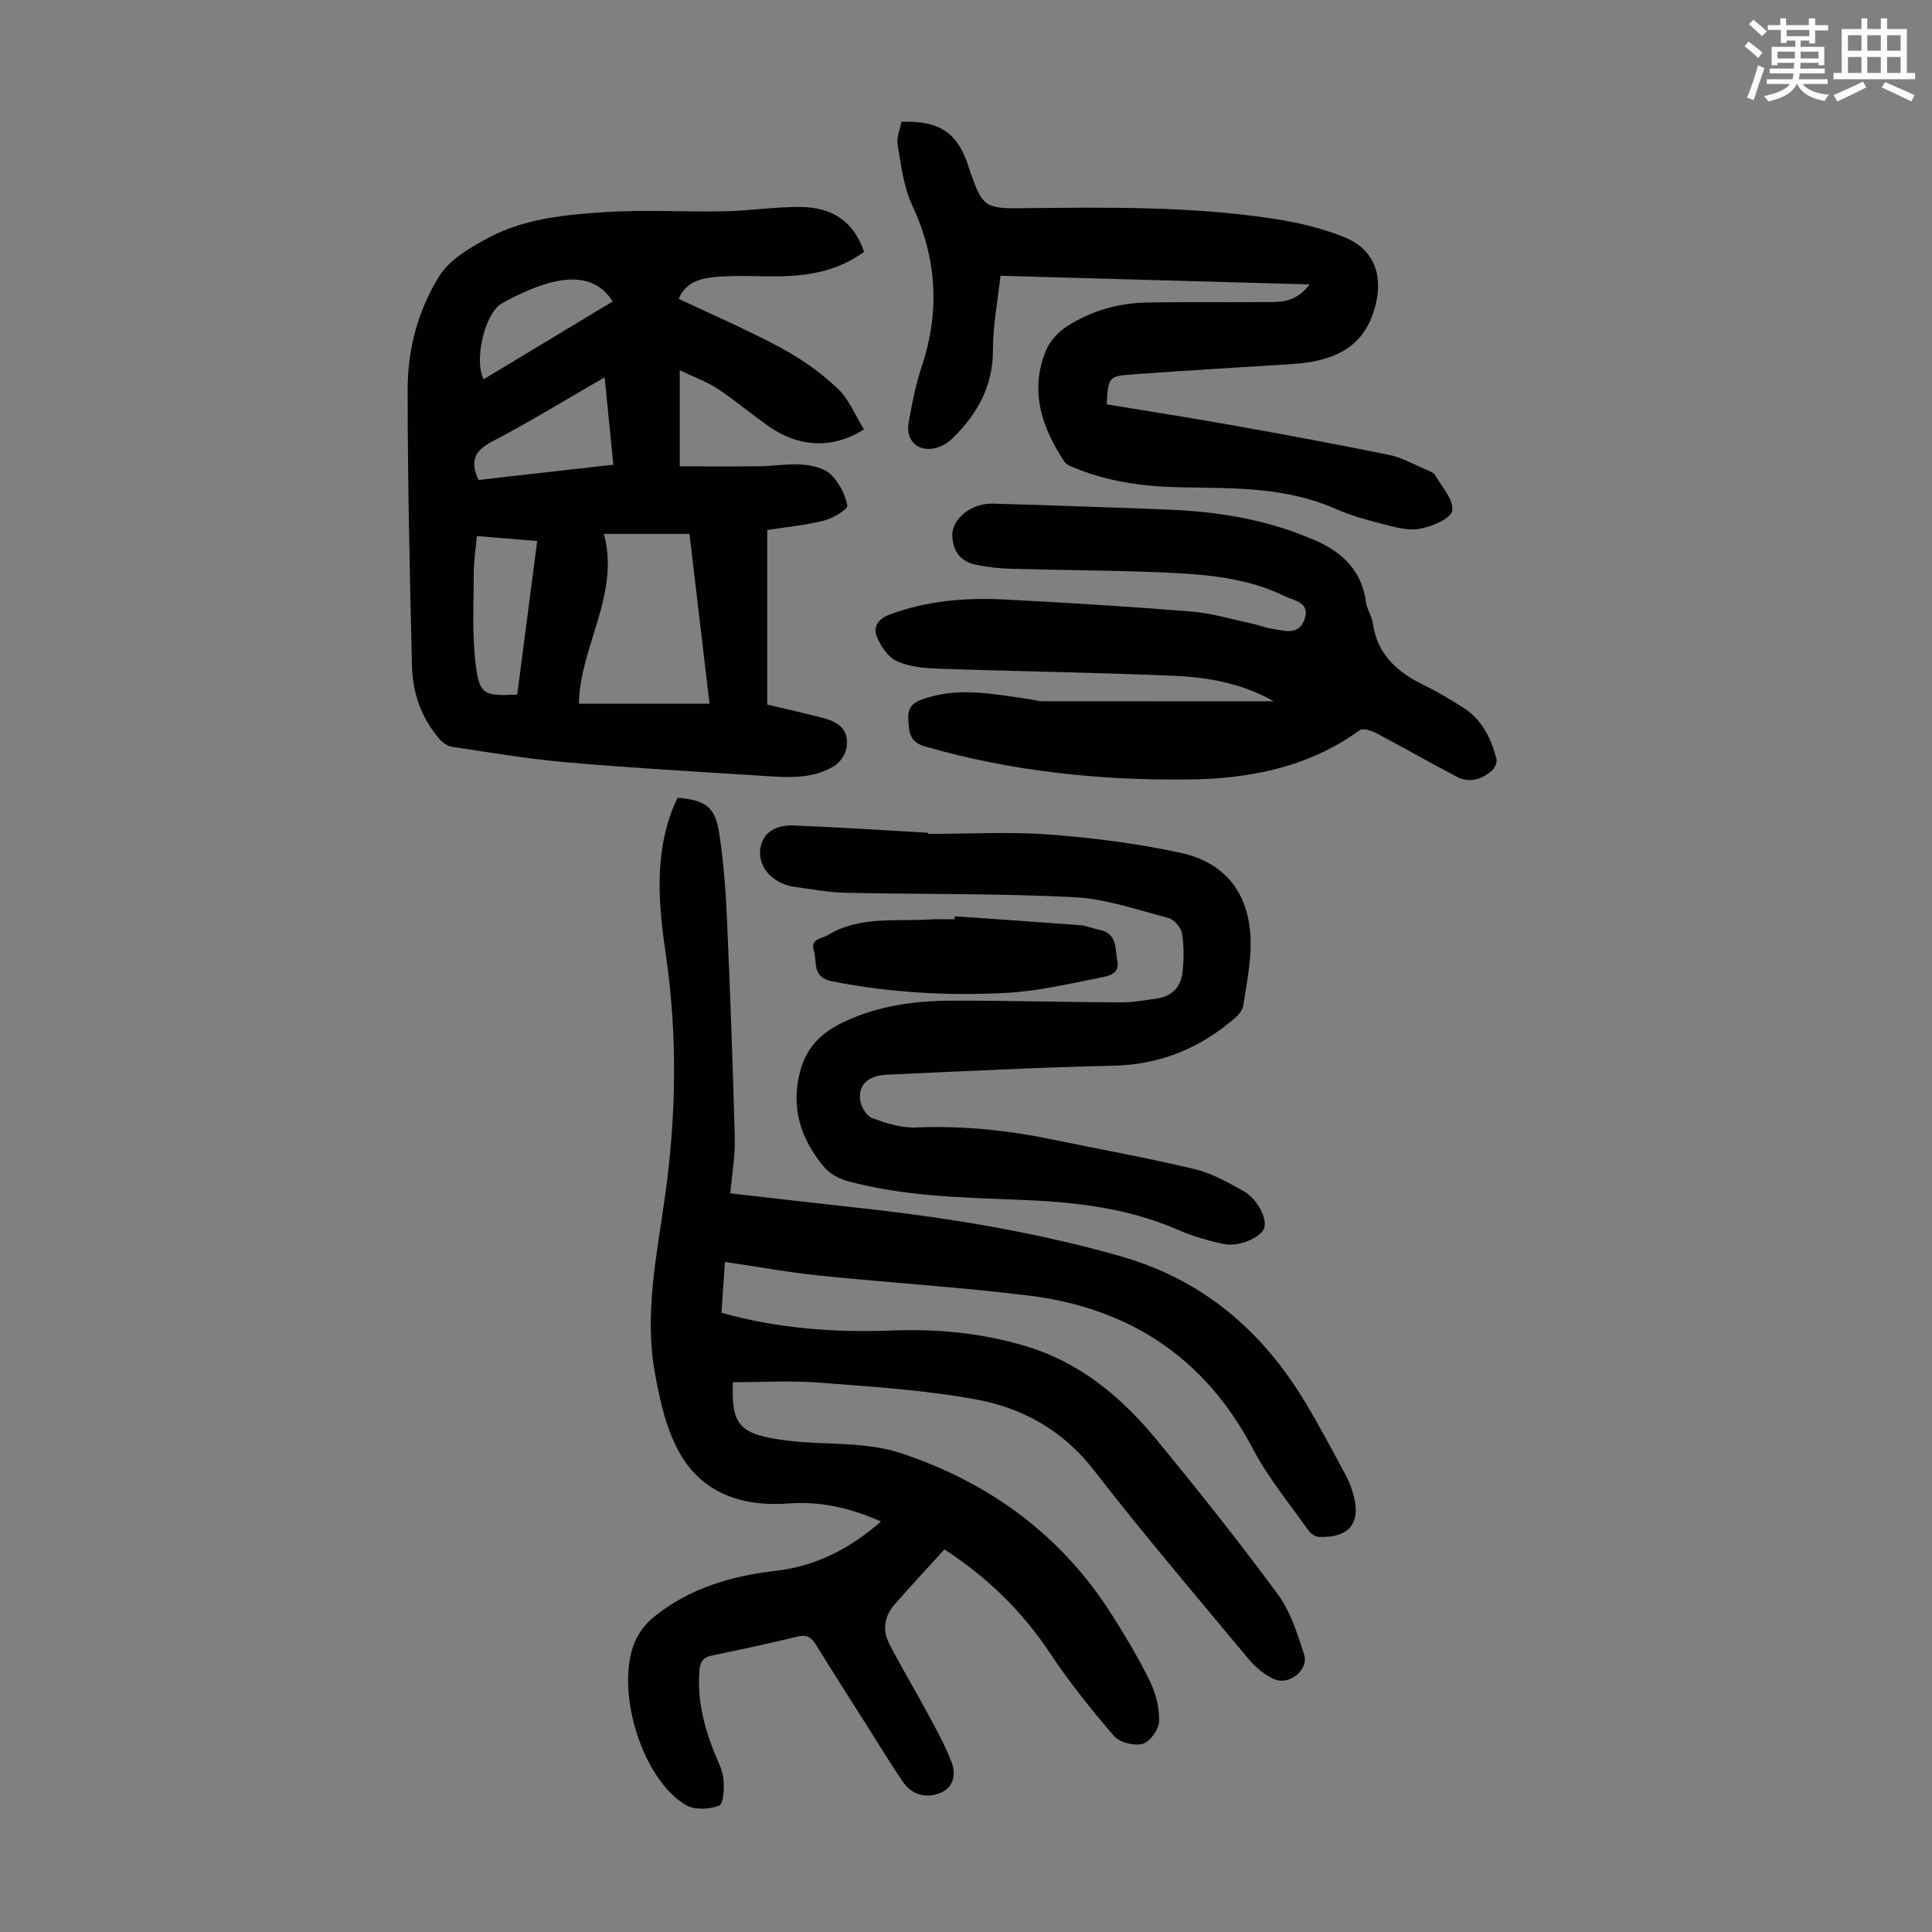
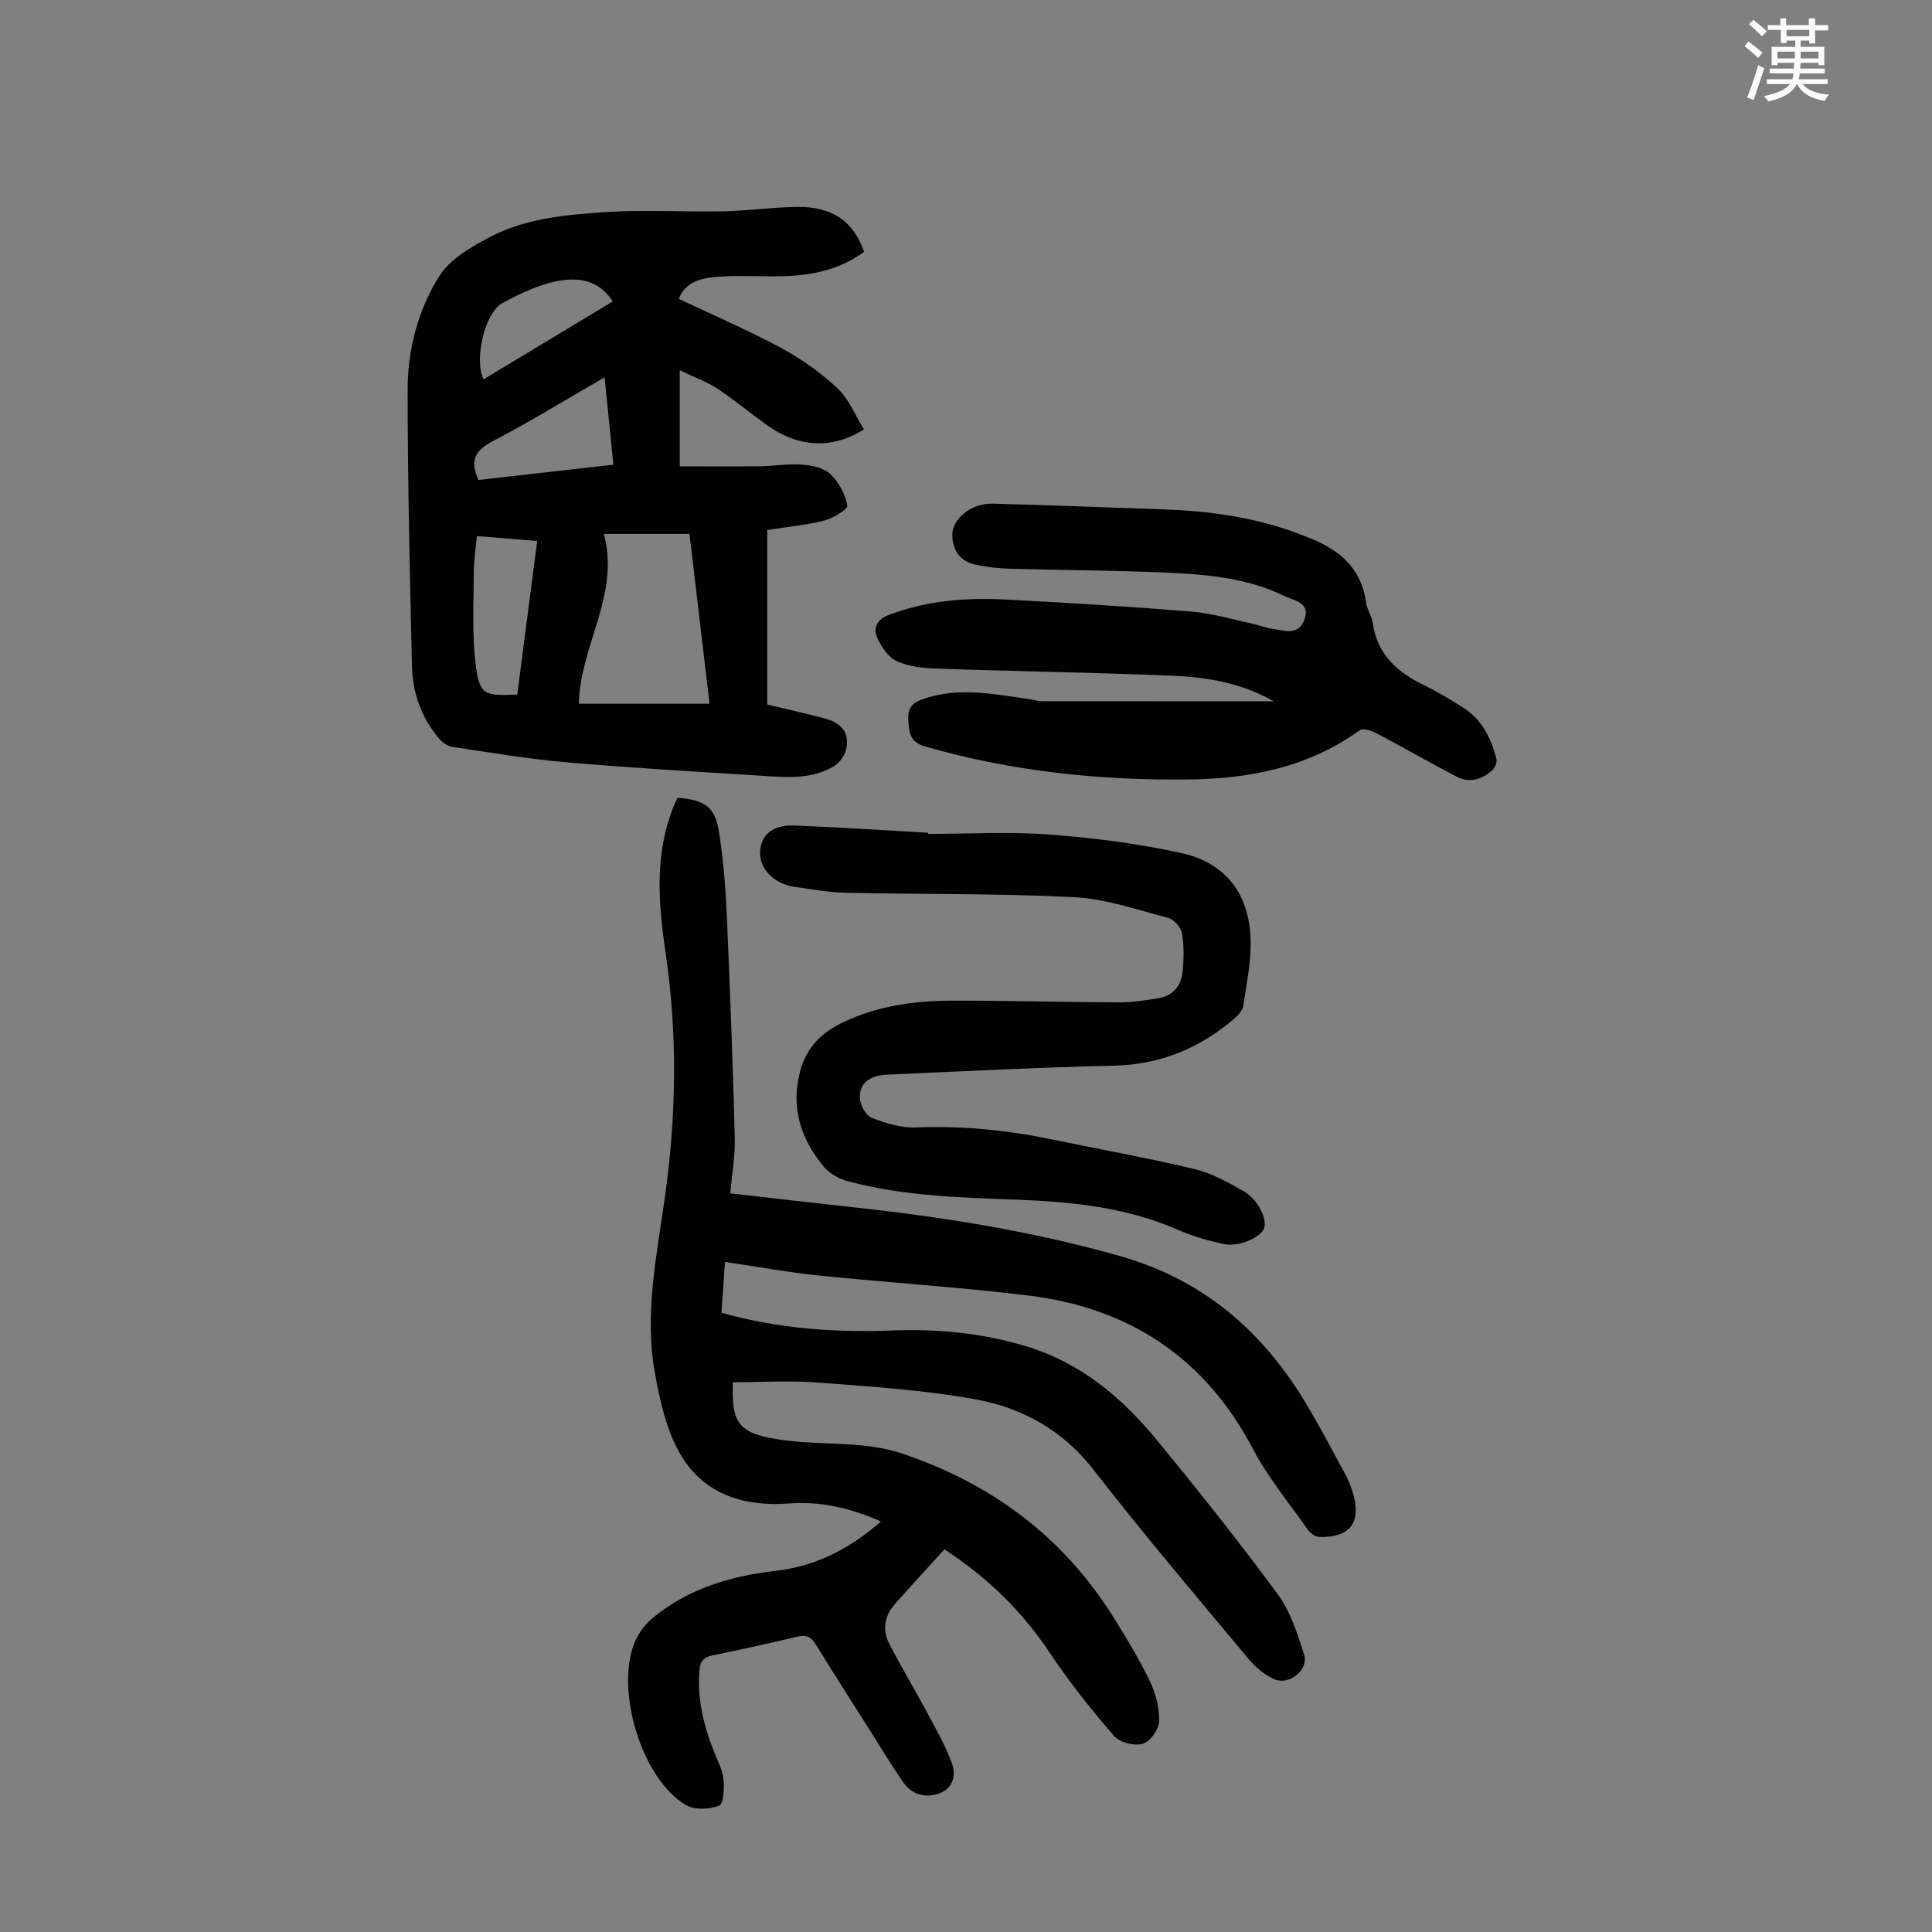
<svg xmlns="http://www.w3.org/2000/svg" enable-background="new 0 0 400 400" viewBox="0 0 400 400">
  <rect x="0" y="0" width="400" height="400" fill="#808080" stroke="none" />
  <path d="m361.2 9.6.8-1c.9.7 1.9 1.4 2.9 2.3l-.9 1.1c-1-1-2-1.8-2.8-2.4zm.5 10.6c.9-2.1 1.6-4.3 2.3-6.7.4.2.8.4 1.3.6-.7 2.1-1.5 4.3-2.2 6.6zm.4-15.2.9-.9c1 .8 2 1.6 2.8 2.4l-1 1c-.9-.9-1.8-1.7-2.7-2.5zm12.5-1.2h1.2v1.4h2.7v1.1h-2.7v2.7h-1.2v-.6h-1.8v1.3h4.9v3.8h-1.2v-.5h-3.7c0 .4-.1.9-.1 1.2h5.1v1h-5.2c0 .5-.1.9-.2 1.2h6v1h-5.2c1.1 1.3 2.9 2 5.5 2.2-.4.4-.7.8-.9 1.3-2.9-.5-4.8-1.6-5.7-3.5h-.1c-.8 1.7-2.7 2.9-5.9 3.6-.2-.4-.6-.8-.9-1.1 2.8-.6 4.6-1.4 5.4-2.5h-4.8v-1h5.3c.1-.3.2-.7.2-1.2h-4.9v-1h5c0-.4 0-.8.1-1.2h-3.5v.5h-1.2v-3.8h4.9v-1.3h-1.8v.5h-1.2v-2.7h-2.7v-1h2.6v-1.4h1.2v1.4h4.7v-1.4zm-6.6 8.3h3.6c0-.4 0-.9 0-1.4h-3.6zm1.9-4.6h4.7v-1.3h-4.7zm6.6 3.2h-3.7v1.4h3.7z" fill="#fbfcfa" />
-   <path d="m385.3 3.8h1.3v2.2h2.8v-2.2h1.3v2.2h4.1v9.1h1.7v1.3h-16.9v-1.3h1.7v-9.1h4.1v-2.2zm.4 13.1.7 1.2c-1.8.9-3.8 1.9-6 2.9-.2-.4-.5-.8-.8-1.3 2.3-1 4.3-1.9 6.1-2.8zm-3.1-6.4h2.8v-3.2h-2.8zm0 4.6h2.8v-3.3h-2.8zm4-4.6h2.8v-3.2h-2.8zm0 4.6h2.8v-3.3h-2.8zm3.7 1.9c2.1.9 4.1 1.8 6.1 2.7l-.7 1.3c-2.2-1.1-4.2-2-6.1-2.9zm3.2-9.7h-2.8v3.2h2.8zm-2.8 7.8h2.8v-3.3h-2.8z" fill="#fbfcfa" />
  <g fill="#010102">
    <path d="m195.53 320.78c-3.54 3.91-6.95 7.59-10.27 11.35-2.13 2.41-2.62 5.31-1.18 8.13 2.53 4.95 5.42 9.71 8.05 14.62 1.77 3.31 3.64 6.61 4.93 10.12.94 2.57.29 5.3-2.72 6.34-2.92 1.01-5.63.13-7.4-2.43-2.48-3.59-4.72-7.33-7.06-11.02-3.65-5.76-7.34-11.51-10.91-17.31-.94-1.53-1.88-2.21-3.78-1.75-5.87 1.4-11.77 2.7-17.68 3.9-1.86.38-2.56 1.24-2.71 3.13-.46 5.84.87 11.32 2.97 16.68.73 1.87 1.79 3.73 2 5.67.21 1.92.06 5.25-.87 5.62-2.01.8-5.11.94-6.9-.11-9.02-5.31-14.68-23.56-10.63-33.61.79-1.96 2.24-3.9 3.88-5.23 7.34-5.99 16.01-8.59 25.32-9.65 8.2-.93 15.3-4.51 21.83-10.22-6.36-2.83-12.62-4.23-19.12-3.73-9.22.7-17.34-1.89-22.14-9.73-3.09-5.04-4.49-11.38-5.56-17.34-2.2-12.2.39-24.29 2.08-36.35 2.35-16.72 2.64-33.4.2-50.16-1.5-10.31-2.48-20.72 1.63-30.79.25-.61.55-1.2.8-1.75 5.85.51 7.8 1.93 8.63 7.43.85 5.62 1.31 11.32 1.56 17.01.68 15.31 1.24 30.63 1.65 45.95.1 3.74-.58 7.51-.93 11.52 8.9 1.01 17.44 2.01 25.98 2.94 18.47 2.01 36.73 4.95 54.68 10.04 17.19 4.87 29.47 15.45 38.45 30.4 2.88 4.79 5.48 9.75 8.15 14.66.64 1.17 1.16 2.42 1.56 3.69 1.99 6.33-.45 9.66-6.99 9.4-.8-.03-1.8-.84-2.31-1.57-3.86-5.48-8.2-10.72-11.29-16.61-9.92-18.9-25.59-29.21-46.4-31.78-14.42-1.78-28.95-2.66-43.41-4.15-6.41-.66-12.77-1.83-19.52-2.82-.25 3.62-.48 7.02-.73 10.52 11.84 3.33 23.6 4.12 35.49 3.67 9.34-.35 18.51.54 27.52 3.25 11.29 3.39 19.87 10.59 27.13 19.43 8.59 10.46 17.03 21.06 25.06 31.96 2.62 3.56 4.04 8.13 5.43 12.43 1.03 3.19-3.13 6.54-6.25 5.1-1.94-.9-3.79-2.4-5.17-4.06-10.81-12.99-21.78-25.86-32.13-39.21-6.38-8.24-14.77-12.86-24.43-14.63-10.72-1.97-21.7-2.64-32.6-3.48-5.86-.45-11.79-.08-17.68-.08-.32 8.8 1.11 10.83 11.23 12.09 7.95.99 16.1.08 23.89 2.71 18.34 6.18 33.05 17.06 43.44 33.5 2.8 4.44 5.52 8.97 7.81 13.68 1.21 2.51 1.96 5.52 1.86 8.27-.06 1.66-1.87 4.2-3.38 4.62-1.74.49-4.77-.26-5.93-1.61-4.74-5.49-9.3-11.2-13.31-17.23-5.67-8.52-12.73-15.48-21.82-21.42z" />
    <path d="m178.9 52.14c-5.16 3.78-10.91 4.9-16.92 5.05-4.36.11-8.74-.21-13.08.09-3.43.23-6.93.91-8.37 4.59 7.21 3.42 14.39 6.5 21.23 10.19 4.18 2.26 8.19 5.1 11.64 8.35 2.38 2.24 3.69 5.62 5.47 8.48-6.58 4.2-13.67 3.74-20.09-.88-3.45-2.48-6.72-5.21-10.26-7.55-2.16-1.43-4.68-2.31-7.78-3.8v19.89c5.39 0 11.03.05 16.67-.02 2.9-.04 5.83-.56 8.7-.34 2.03.16 4.48.69 5.84 1.99 1.73 1.65 3.05 4.15 3.48 6.49.14.76-2.96 2.65-4.81 3.11-3.86.97-7.88 1.34-11.77 1.95v36.14c4.11.98 7.91 1.82 11.68 2.81 3.66.96 5.29 2.9 4.72 6.17-.24 1.39-1.35 3.04-2.56 3.77-4.88 2.93-10.36 2.29-15.7 1.95-13.27-.84-26.56-1.59-39.8-2.75-7.89-.69-15.72-2.02-23.56-3.19-.96-.14-2.02-.88-2.67-1.65-3.72-4.32-5.54-9.51-5.67-15.11-.44-19.12-.9-38.24-.89-57.36 0-8.24 2.2-16.37 6.53-23.32 2.17-3.49 6.5-6 10.34-8.03 7.45-3.95 15.85-4.71 24.08-5.25 8.11-.53 16.28 0 24.42-.16 5.14-.1 10.26-.87 15.39-.91 7.24-.06 11.56 3.01 13.74 9.3zm-36.15 58.4c-6.06 0-11.69 0-17.73 0 3.41 12.59-4.93 23.13-5.17 35.16h27.05c-1.4-11.82-2.77-23.44-4.15-35.16zm-35.66 33.27c1.38-10.66 2.74-21.11 4.13-31.8-4.4-.36-8.36-.68-12.49-1.02-.24 2.72-.64 5.15-.64 7.58-.01 6.35-.38 12.77.4 19.03.78 6.27 1.72 6.5 8.6 6.21zm-8.02-44.44c9.21-1.04 18.47-2.09 27.92-3.16-.62-6.25-1.19-11.95-1.81-18.09-8.05 4.64-15.48 9.21-23.18 13.24-3.55 1.86-4.84 3.9-2.93 8.01zm27.79-36.96c-3.97-6.23-11.37-5.98-22.91.37-3.46 1.9-5.88 11.48-3.84 15.76 8.87-5.35 17.72-10.69 26.75-16.13z" />
    <path d="m263.72 145.2c-6.47-3.69-13.5-4.97-20.61-5.28-16.3-.69-32.63-.92-48.94-1.48-2.87-.1-5.95-.39-8.49-1.55-1.8-.82-3.31-3.08-4.13-5.04s.17-3.68 2.56-4.58c7.81-2.94 15.91-3.57 24.11-3.14 12.84.67 25.67 1.45 38.49 2.49 4.2.34 8.32 1.6 12.47 2.48 1.42.3 2.79.87 4.22 1.08 2.47.37 5.39 1.49 6.65-1.85 1.37-3.64-2.17-3.97-4.08-4.91-8.02-3.92-16.78-4.55-25.5-4.91-10.39-.43-20.79-.46-31.18-.75-2.44-.07-4.92-.34-7.31-.85-3.11-.66-4.7-2.8-4.82-6-.13-3.4 3.87-6.75 8.32-6.64 11.73.31 23.46.78 35.19 1.18 9.43.32 18.7 1.57 27.62 4.83.73.27 1.45.58 2.19.85 6.4 2.41 11.3 6.14 12.33 13.51.21 1.52 1.22 2.93 1.43 4.45.92 6.42 5.03 10.06 10.51 12.73 2.81 1.36 5.5 2.99 8.14 4.66 3.93 2.47 5.84 6.37 6.94 10.68.18.7-.4 1.93-1.01 2.45-2.09 1.77-4.61 2.56-7.16 1.23-5.62-2.93-11.11-6.1-16.72-9.05-1.01-.53-2.76-1.09-3.43-.6-10.63 7.69-22.81 10.06-35.52 10.2-18.42.2-36.59-1.7-54.38-6.82-3.3-.95-3.4-2.86-3.56-5.61-.18-3.05 1.54-3.76 3.79-4.47 7.12-2.24 14.18-.73 21.26.26.88.12 1.76.43 2.64.43 15.99.02 31.99.02 47.98.02z" />
-     <path d="m229.12 83.71c8.87 1.47 17.79 2.86 26.68 4.45 10.66 1.9 21.3 3.88 31.91 6.05 2.58.53 4.98 1.93 7.45 2.98.71.3 1.64.62 1.98 1.21 1.41 2.41 3.88 5.14 3.52 7.35-.26 1.62-4.21 3.28-6.73 3.73-2.49.45-5.3-.39-7.87-1.04-3.24-.82-6.5-1.75-9.55-3.09-10.03-4.44-20.67-4.28-31.28-4.44-7.66-.11-15.17-.98-22.33-3.88-.91-.37-2.06-.72-2.54-1.46-4.7-7.11-7.26-14.71-3.78-23.07.83-1.98 2.65-3.87 4.49-5.04 4.89-3.09 10.4-4.7 16.2-4.82 7.93-.16 15.87-.02 23.8-.1 3.36-.04 6.98.51 10.05-3.65-21.6-.61-42.46-1.19-63.98-1.79-.57 5.21-1.57 10.27-1.56 15.32.03 7.41-3.14 13.11-8.13 18.1-.85.85-1.92 1.62-3.03 2.02-3.94 1.43-7.02-1.02-6.29-5.1.69-3.84 1.42-7.72 2.66-11.41 3.85-11.49 3.21-22.51-1.94-33.54-1.79-3.83-2.28-8.32-3.01-12.57-.26-1.51.51-3.19.79-4.71 8.03-.26 11.72 2.33 13.97 9.52.1.32.2.64.31.95 2.49 7.03 3.06 7.51 10.42 7.43 17.34-.19 34.7-.45 51.9 2.11 5.13.76 10.34 1.95 15.13 3.9 5.96 2.42 7.98 7.6 6.49 13.8-1.93 8.04-7.21 11.81-17.39 12.46-10.93.69-21.86 1.32-32.78 2.12-5.21.37-5.2.53-5.56 6.21z" />
    <path d="m192.14 172.65c8.37 0 16.79-.49 25.11.13 9.11.68 18.25 1.86 27.18 3.79 9.43 2.03 14.36 8.65 14.5 18.37.06 4.42-.85 8.87-1.52 13.27-.15.97-1.03 1.97-1.83 2.66-7.2 6.17-15.37 9.56-25.04 9.77-15.65.34-31.28 1.17-46.92 1.86-3.83.17-5.94 2.06-5.54 5.23.17 1.37 1.29 3.29 2.45 3.73 2.87 1.08 6.04 2.09 9.05 1.97 9.57-.4 18.97.55 28.31 2.49 9.83 2.04 19.73 3.81 29.49 6.14 3.51.84 6.84 2.74 10.04 4.52 2.99 1.66 5.03 5.85 4.28 7.77-.74 1.89-5.21 3.87-8.33 3.21-3.26-.69-6.53-1.64-9.57-2.97-10.57-4.62-21.78-5.77-33.08-6.2-11.85-.46-23.71-.73-35.24-3.85-1.8-.48-3.75-1.58-4.92-2.99-4.72-5.7-6.89-12.09-4.93-19.64 1.33-5.12 4.49-8.18 9.1-10.34 7.06-3.32 14.55-4.36 22.18-4.39 11.63-.04 23.26.31 34.89.35 2.66.01 5.34-.43 7.98-.85 3.04-.49 4.77-2.54 5.06-5.47.27-2.65.32-5.4-.13-8.01-.21-1.22-1.67-2.85-2.86-3.16-6.45-1.69-12.94-3.96-19.51-4.29-15.74-.8-31.53-.57-47.3-.91-3.65-.08-7.3-.79-10.94-1.29-.87-.12-1.73-.45-2.53-.84-3.15-1.51-4.97-4.74-3.91-8.04.96-3 3.88-3.87 6.69-3.76 9.27.36 18.53.98 27.8 1.5-.01.07-.01.16-.01.24z" />
-     <path d="m197.67 189.71c8.67.6 17.34 1.18 26 1.84 1.31.1 2.58.7 3.89.94 3.83.72 3.28 3.98 3.78 6.56.5 2.57-1.87 3.02-3.36 3.32-6.53 1.29-13.09 2.85-19.7 3.2-12.05.64-24.08-.05-36-2.39-4.23-.83-3.05-3.96-3.78-6.34-.78-2.52 1.58-2.43 2.87-3.22 6.62-4.04 14.05-2.8 21.22-3.26 1.67-.11 3.35-.02 5.03-.02.02-.21.03-.42.05-.63z" />
  </g>
</svg>